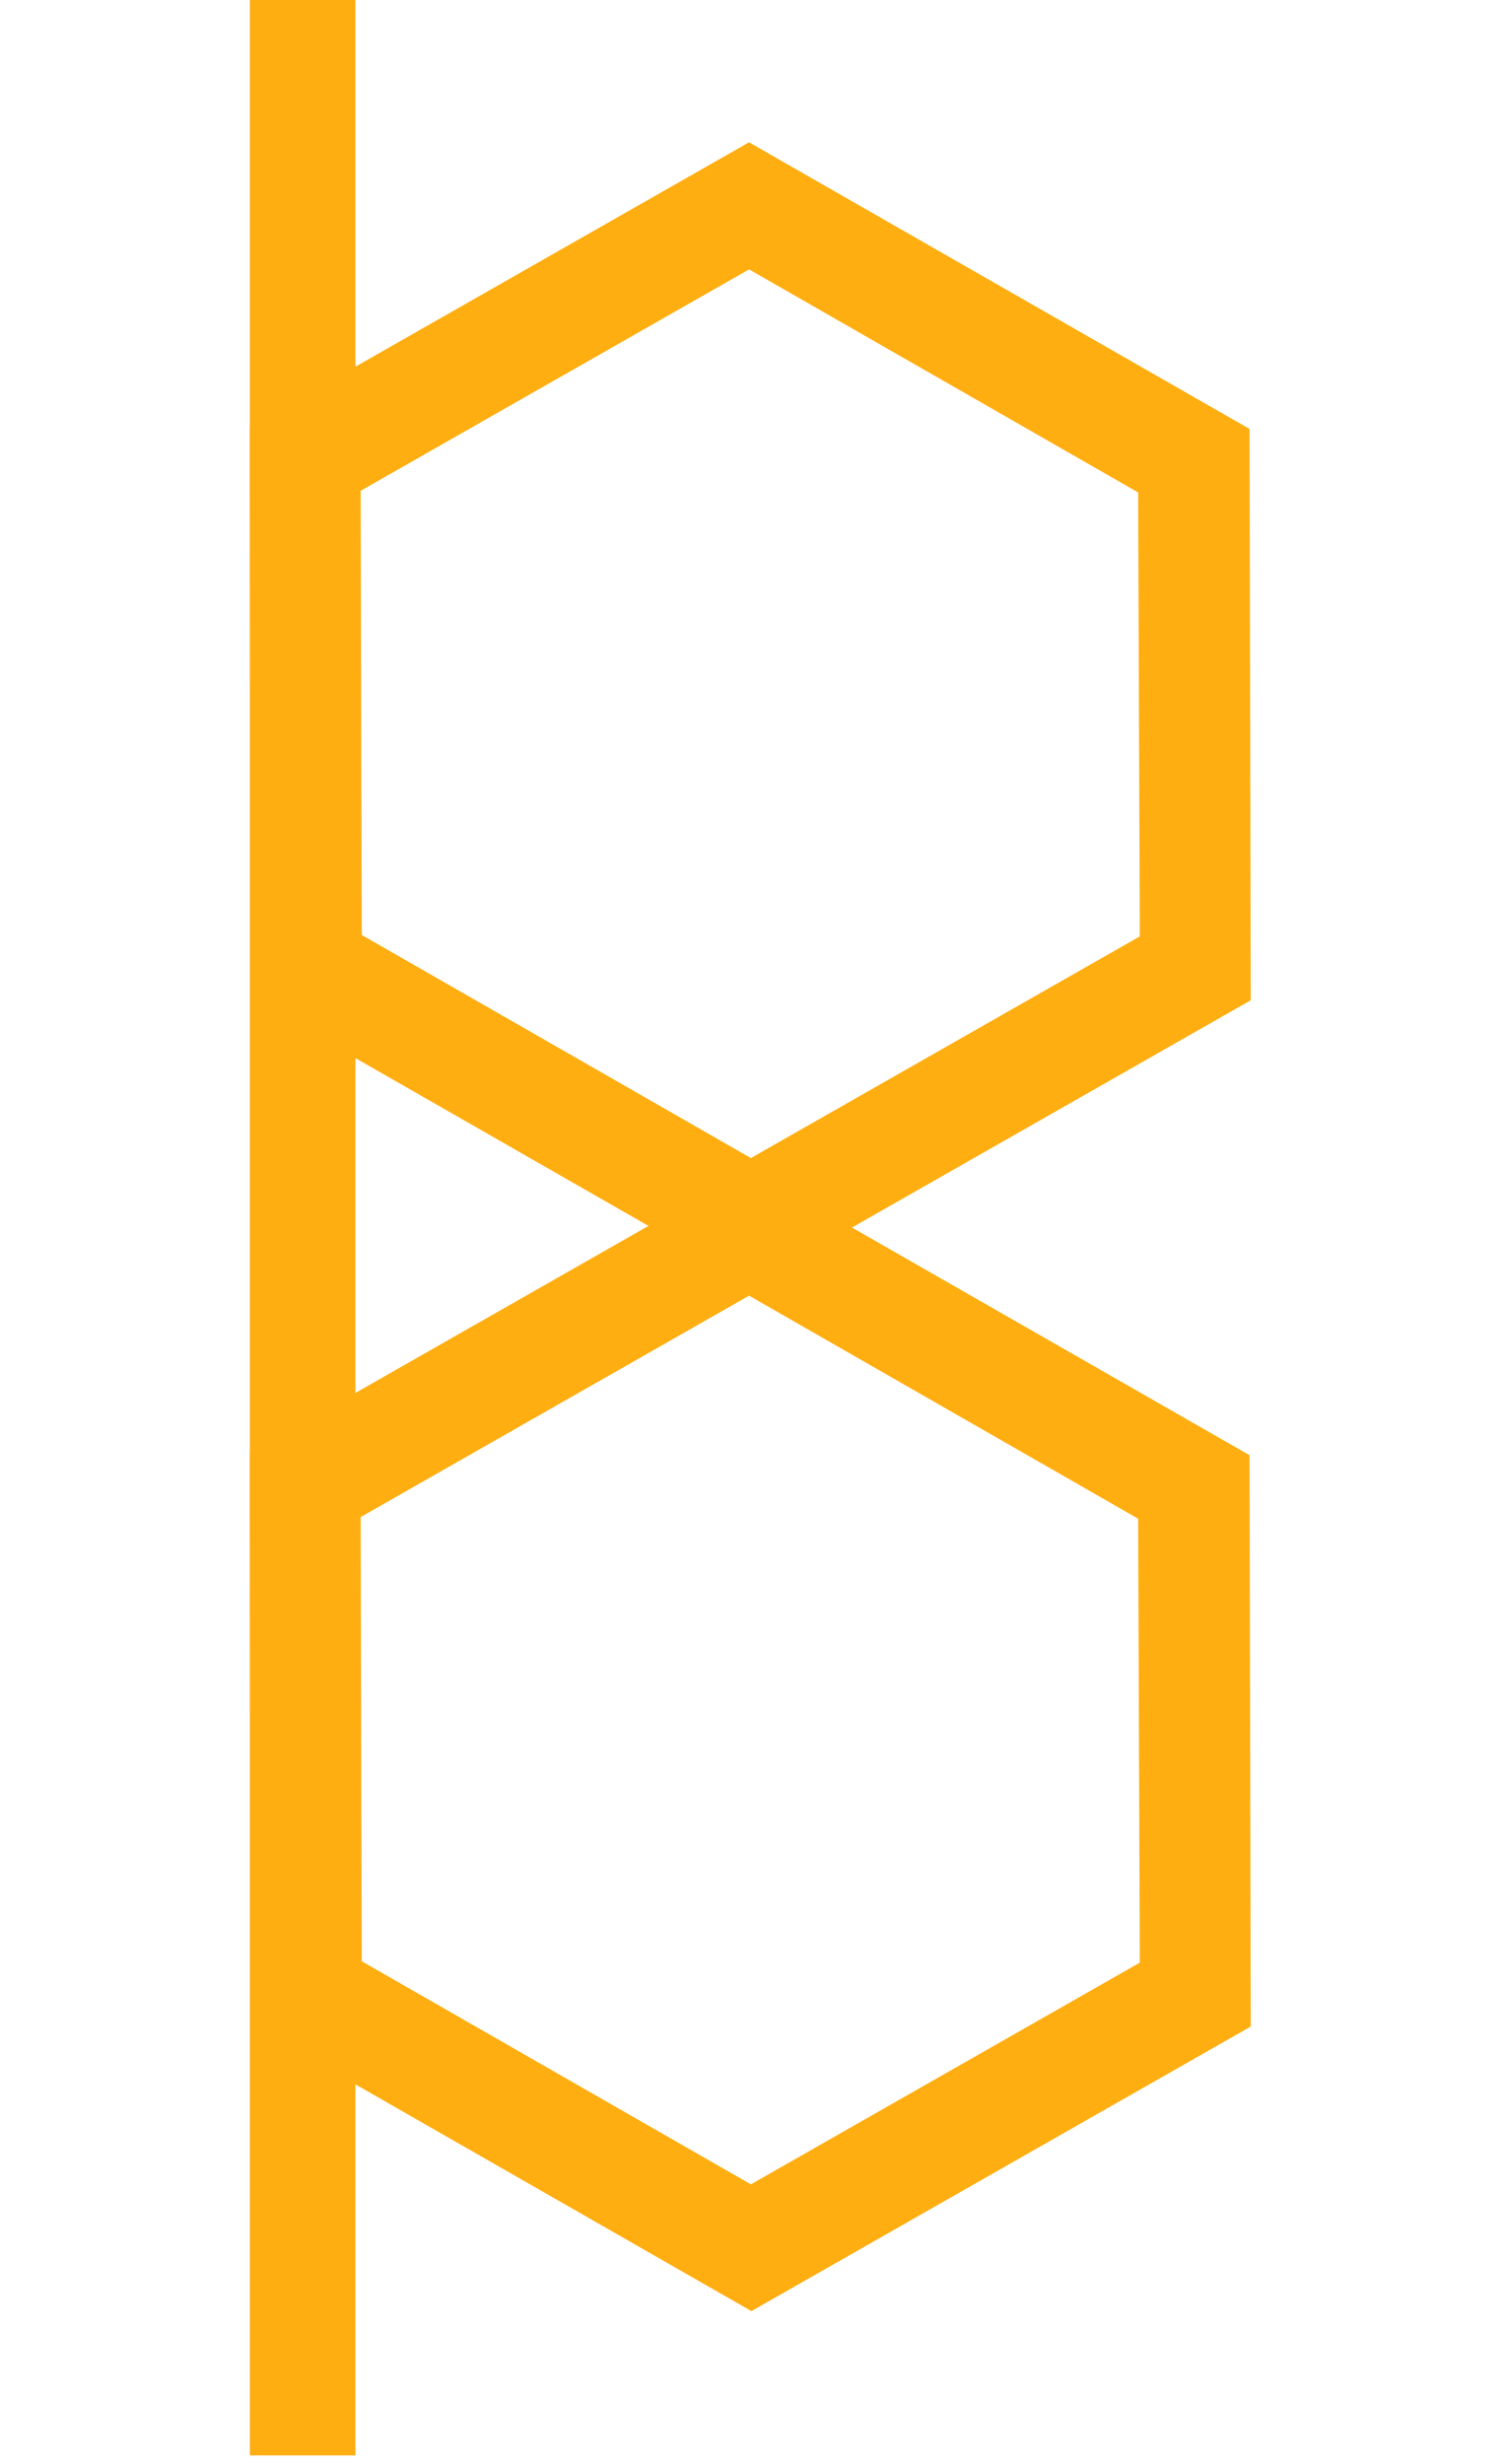
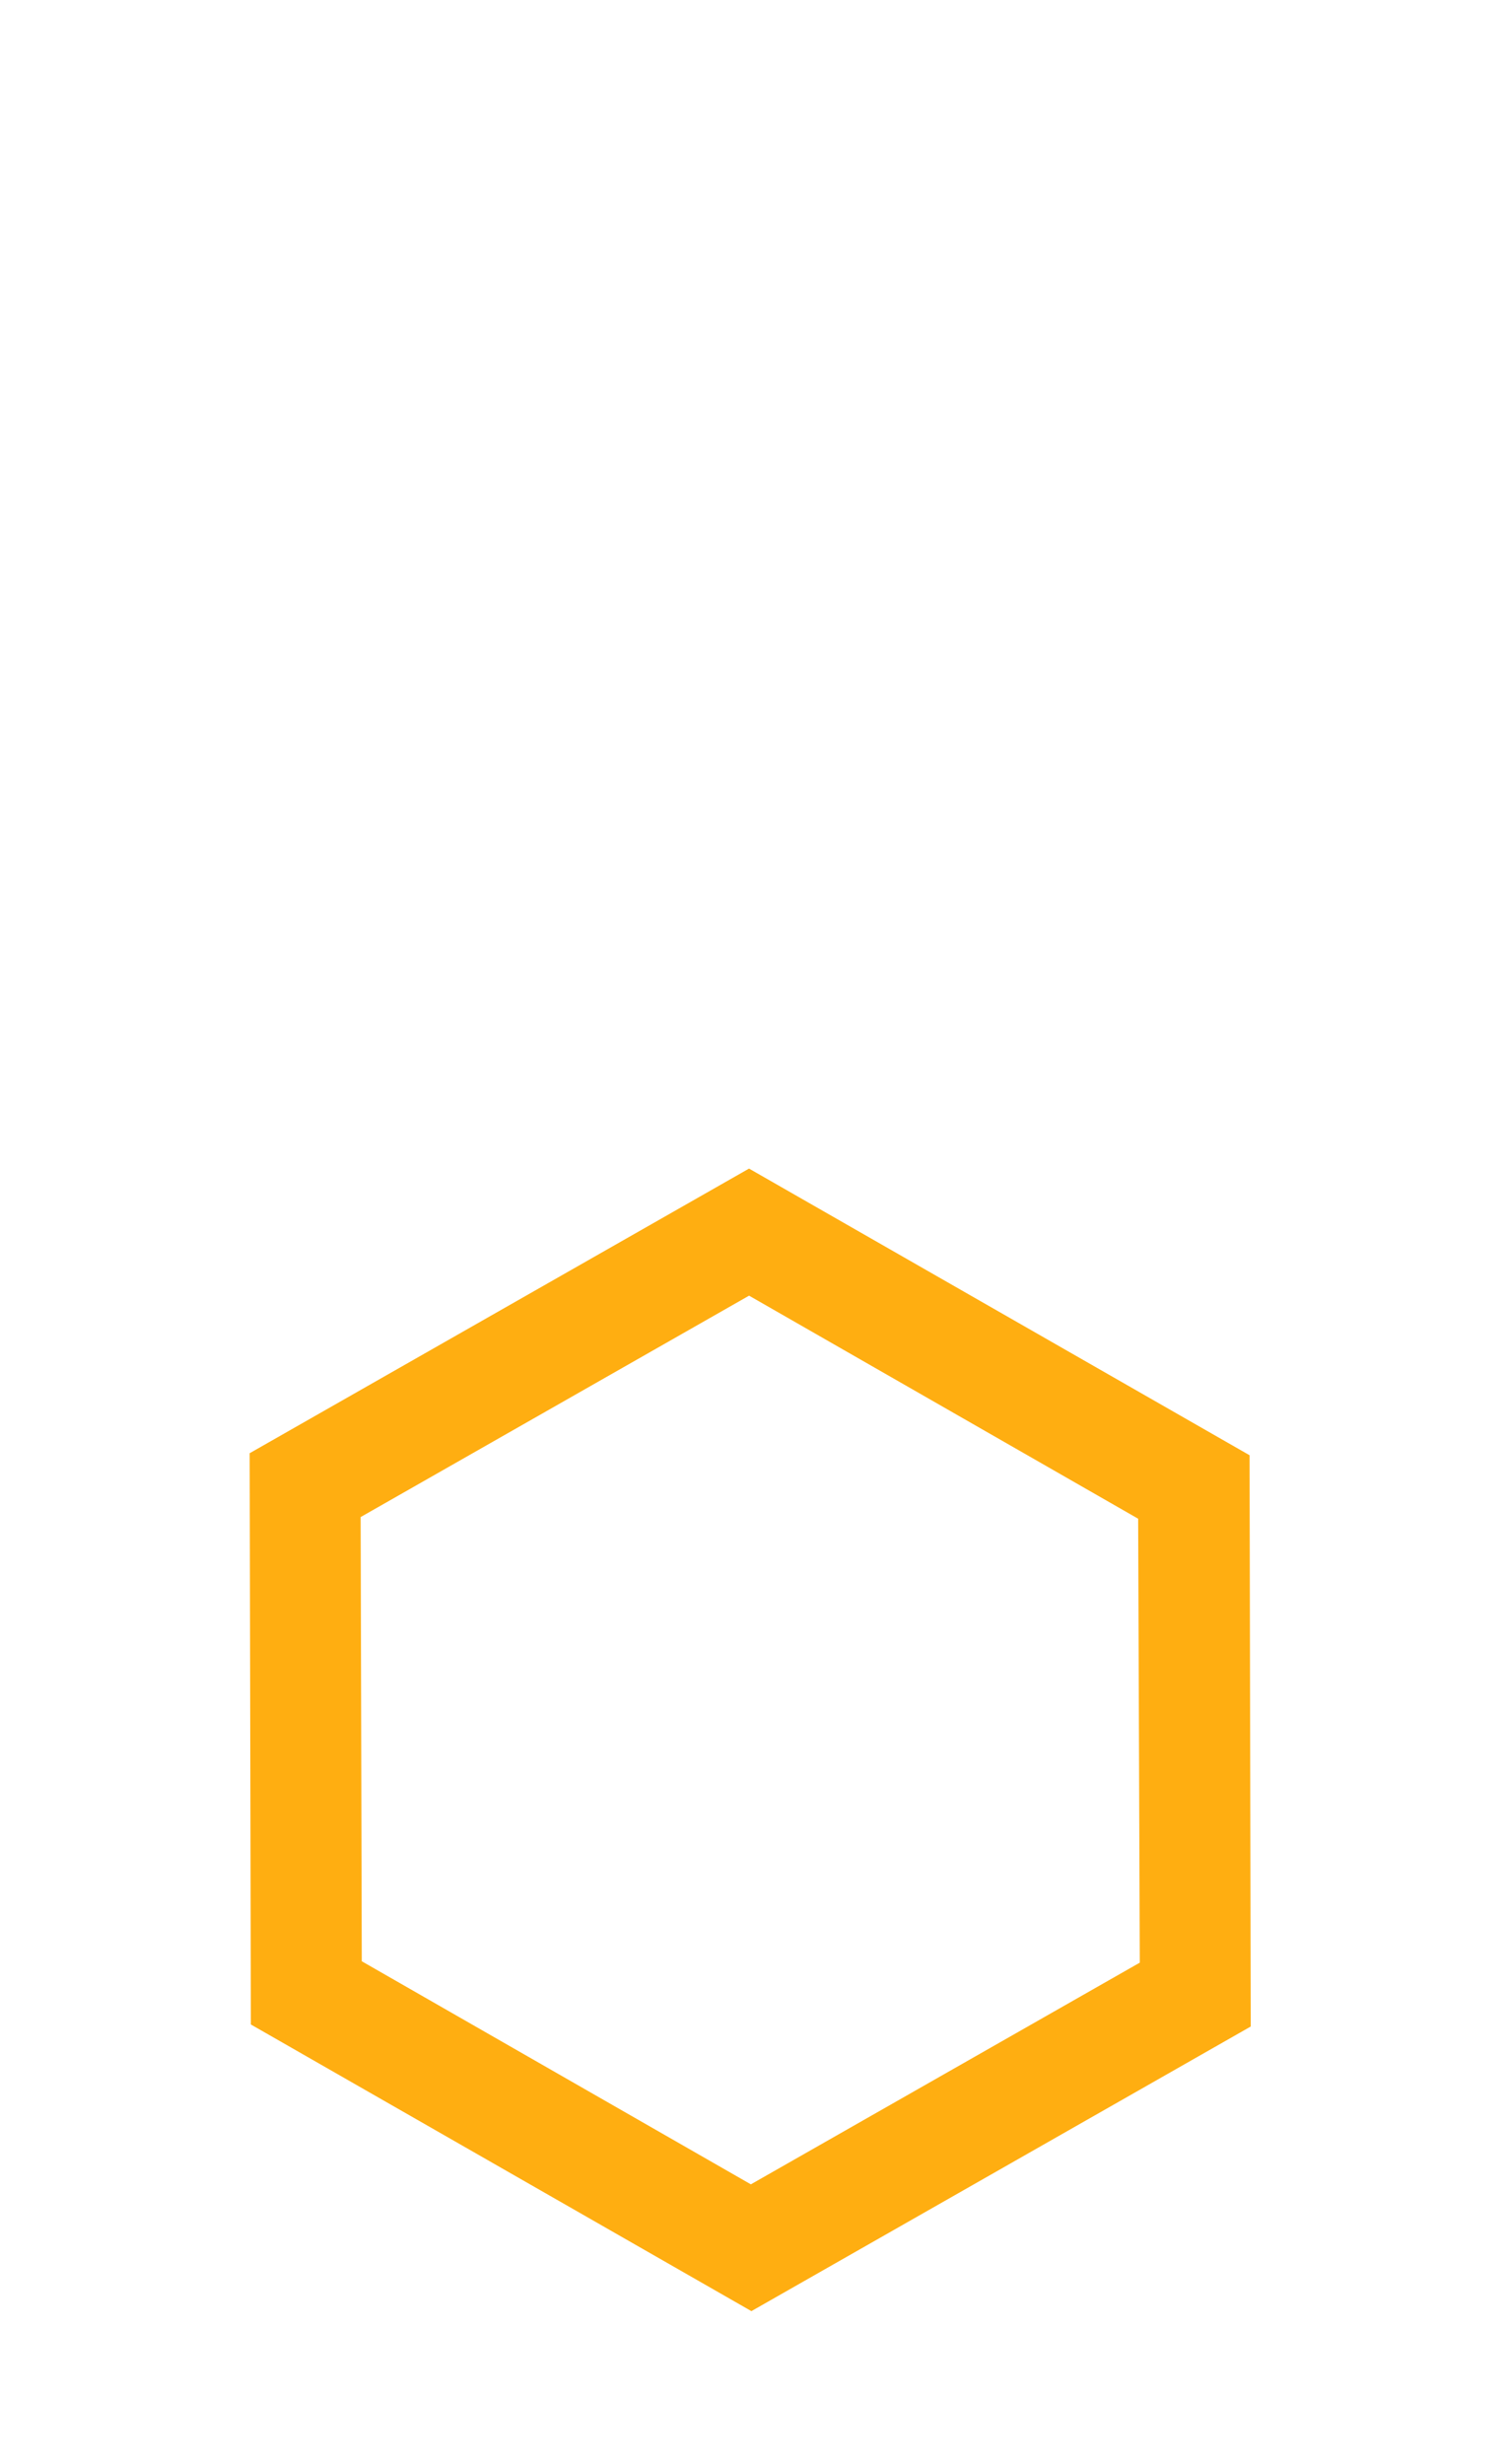
<svg xmlns="http://www.w3.org/2000/svg" width="127" height="208" viewBox="0 0 127 208" fill="none">
-   <rect x="21.111" width="8.889" height="207.237" fill="#FFAE11" />
  <path d="M63.249 98.635L21.083 122.659L21.183 170.878L63.449 195.073L105.615 171.049L105.515 122.83L63.249 98.635ZM96.245 165.659L63.404 184.371L30.549 165.542L30.453 128.049L63.253 109.361L96.108 128.189L96.245 165.659Z" fill="#FFAE11" />
-   <path d="M63.249 12.012L21.083 36.036L21.183 84.255L63.449 108.45L105.615 84.426L105.515 36.207L63.249 12.012ZM96.245 79.037L63.404 97.748L30.549 78.919L30.453 41.426L63.253 22.738L96.108 41.566L96.245 79.037Z" fill="#FFAE11" />
-   <rect x="21.111" width="8.889" height="207.237" fill="#FFAE11" />
</svg>